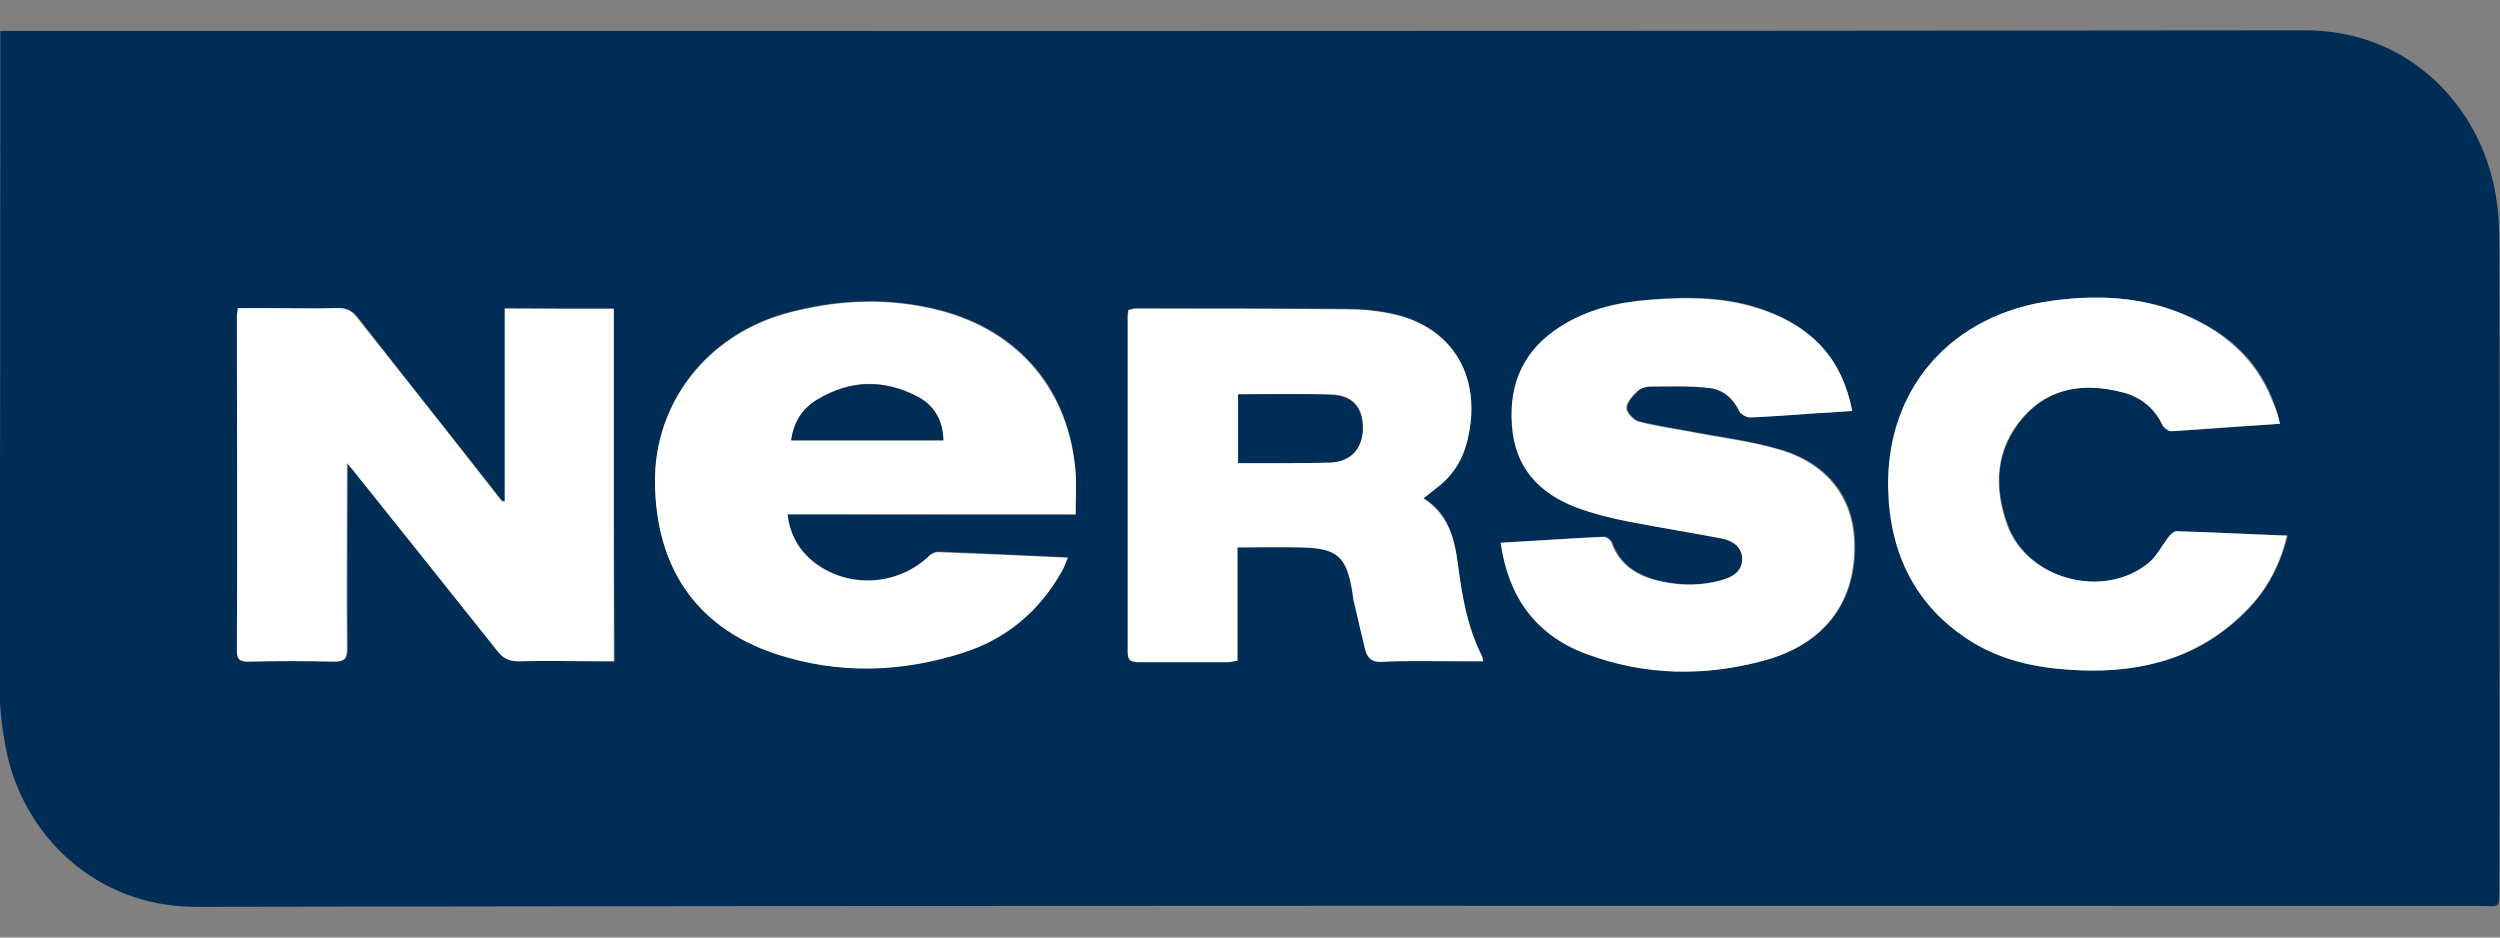
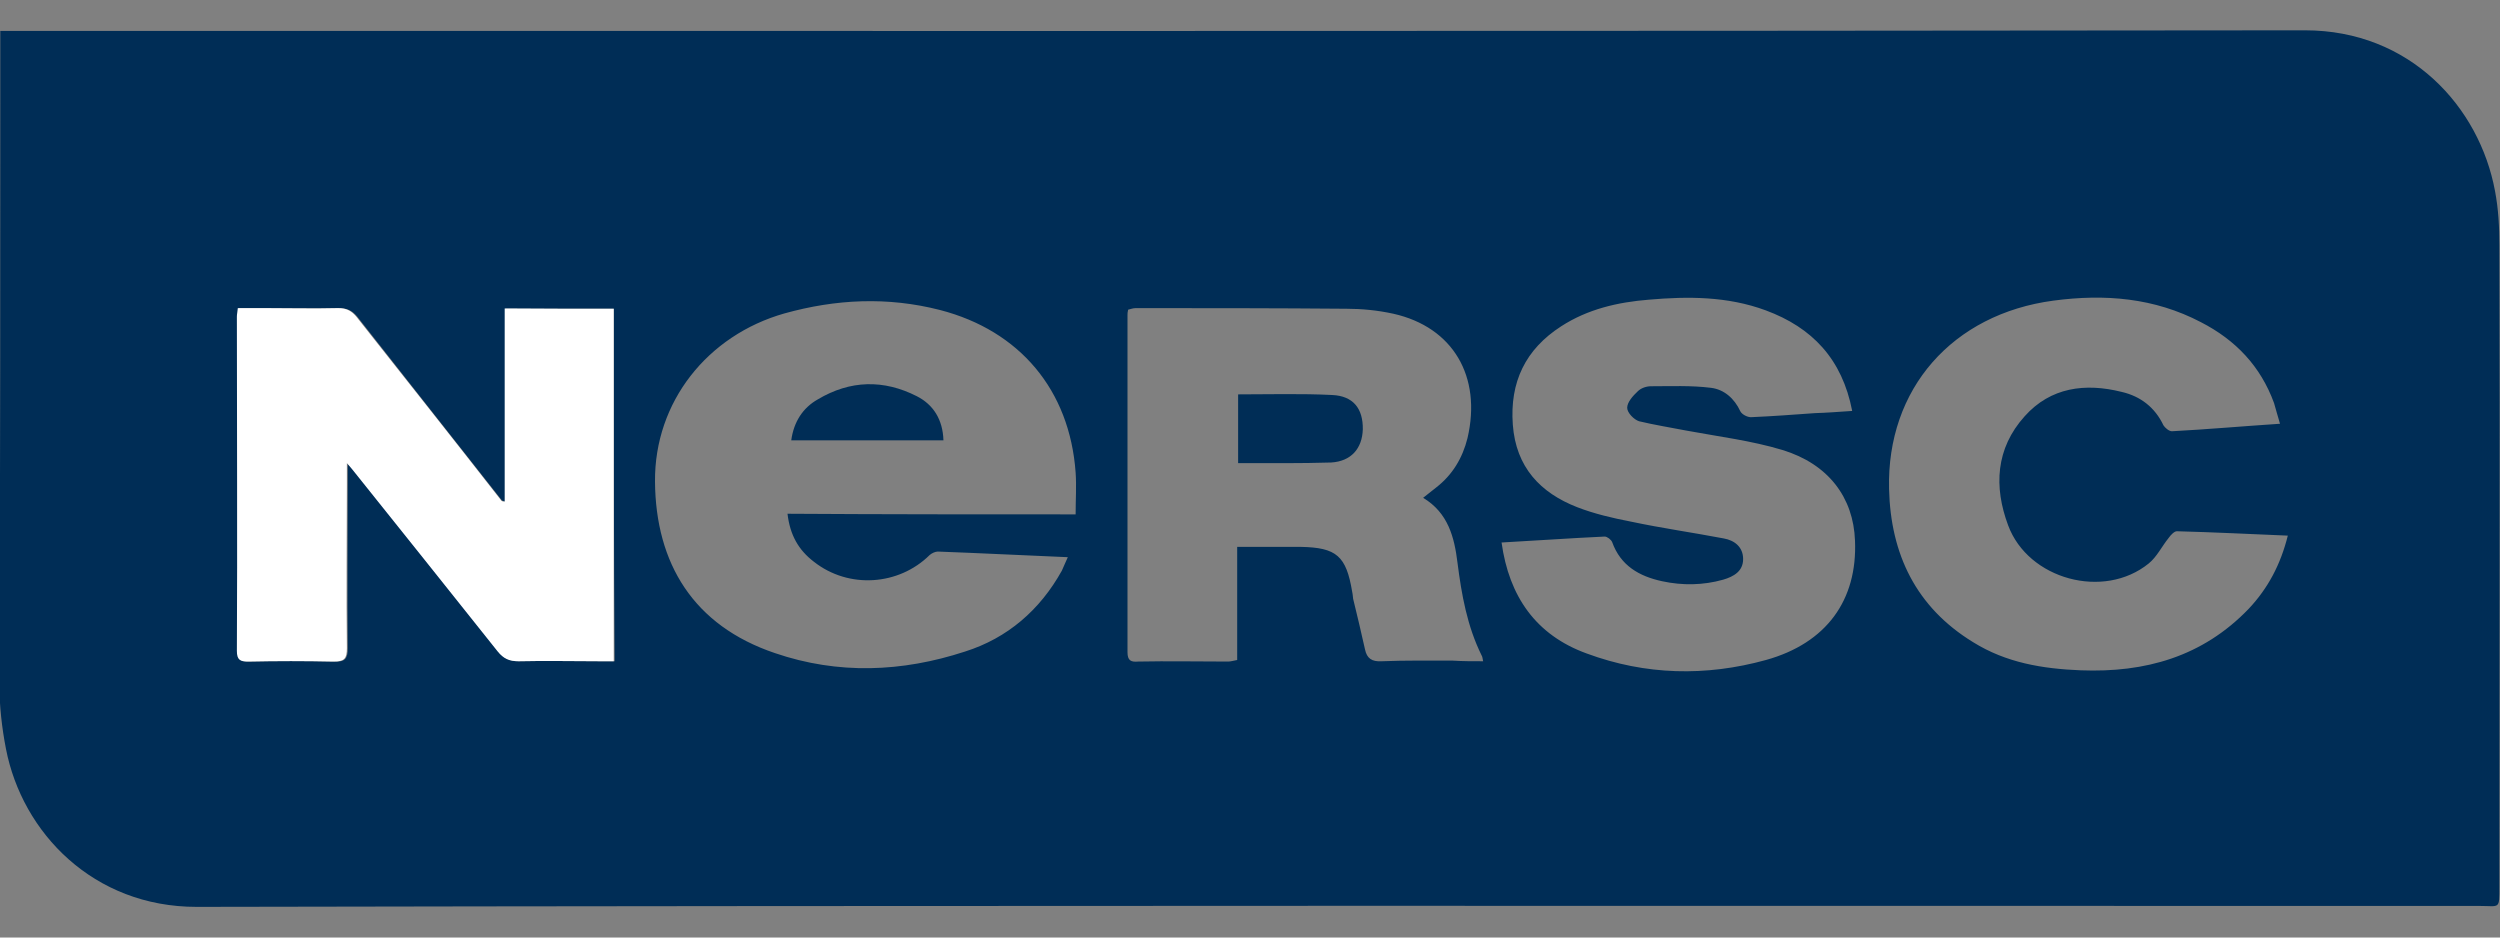
<svg xmlns="http://www.w3.org/2000/svg" version="1.1" id="Layer_1" x="0px" y="0px" viewBox="0 0 800 300" style="enable-background:new 0 0 800 300;" xml:space="preserve">
  <rect x="0" y="0" width="800" height="300" fill="#808080" stroke="none" />
  <style type="text/css">
	.st0{fill:#002D56;}
	.st1{fill:#FFFFFF;}
</style>
  <g>
    <path class="st0" d="M0.1,9.9c2.6,0,4.3,0,6.1,0C250,9.9,493.8,10,737.6,9.7c33.6,0,55.8,24.5,60.8,51.4c1.1,5.8,1.4,11.5,1.4,17.3   c0.2,68.5,0,136.9,0,205.3c0,7.5,0.2,6.2-6.4,6.2c-243.5,0-487-0.2-730.5,0.3c-33,0-55.8-23.7-61-50.6c-1.3-6.7-2.1-13.8-2.1-20.6   C0.1,151.1,0.1,83.2,0.1,15.2C0.1,13.6,0.1,12,0.1,9.9z M344.2,164.6c0-4.6,0.3-9.1,0-13.4c-1.9-26.4-17.9-45.4-43.4-52   c-16.8-4.3-33.3-3.5-49.8,1.1c-24.6,7-41.6,28.3-41.4,53.8c0.2,26.2,12.3,46.1,38.4,54.9c20.2,6.9,40.6,6.1,60.8-0.5   c13.6-4.3,24-13.3,31-25.9c0.6-1.3,1.1-2.6,1.9-4.3c-14.4-0.6-28-1.3-41.6-1.8c-0.8,0-1.9,0.5-2.6,1.1c-9.9,9.8-25.9,10.9-37,2.2   c-5-3.8-7.7-8.6-8.5-15.4C282.9,164.6,313.5,164.6,344.2,164.6z M196.4,98.8c-11.5,0-22.9,0-34.6,0c0,20.8,0,41.3,0,61.8   c-1-0.2-1.1-0.5-1.3-0.6c-15.5-19.7-30.9-39.2-46.2-58.7c-1.6-1.9-3.2-2.7-5.8-2.7c-7.8,0.2-15.7,0-23.5,0c-2.9,0-5.8,0-8.6,0   c-0.2,1.3-0.3,2.1-0.3,2.7c0,35.7,0,71.4,0,107c0,2.9,1.1,3.4,3.5,3.4c9.1-0.2,18.2-0.2,27.4,0c3.4,0.2,4.3-1,4.3-4.3   c-0.2-17.6,0-35.2,0-52.8c0-1.8,0-3.5,0-6.4c1.1,1.3,1.4,1.6,1.8,2.1c15.5,19.4,31,38.7,46.4,58.1c1.9,2.4,3.7,3.2,6.7,3.2   c8.6-0.2,17.4,0,26.2,0c1.3,0,2.7,0,4.3,0C196.4,173.7,196.4,136.3,196.4,98.8z M474.6,211.6c-0.2-1-0.2-1.4-0.5-1.9   c-4.6-9.3-6.4-19.4-7.7-29.6c-1-8.2-3-16-11-20.8c1.6-1.3,3-2.4,4.3-3.4c5.1-4,8.3-9.3,9.9-15.7c4.6-19.7-4.6-35.5-23.7-39.8   c-5-1.1-10.1-1.6-15-1.6c-22.6-0.2-45-0.2-67.5-0.2c-0.8,0-1.6,0.3-2.4,0.5c-0.2,0.8-0.2,1.3-0.2,1.8c0,36,0,71.8,0,107.8   c0,2.7,1.1,3.2,3.4,3c9.6-0.2,19.2,0,28.8,0c0.8,0,1.8-0.3,2.9-0.5c0-12,0-23.8,0-36.2c7,0,13.8,0,20.3,0   c11.5,0.2,14.6,2.9,16.5,14.4c0.2,0.8,0.2,1.6,0.3,2.2c1.3,5.4,2.6,10.7,3.8,16.2c0.6,2.9,2.2,4,5.4,3.8c7.5-0.3,15.2-0.2,22.7-0.2   C468,211.6,471.2,211.6,474.6,211.6z M592.7,131.5c-3.2-16.6-12.8-26.7-27.7-32.2c-12.2-4.5-24.8-4.5-37.4-3.4   c-9.9,0.8-19.5,3-28,8.5c-11.5,7.4-16.5,17.9-15.5,31.5c1,13.6,8.8,21.8,20.6,26.4c5.4,2.1,11.4,3.5,17.1,4.6   c9.9,2.1,19.8,3.5,29.8,5.4c3.4,0.6,6.2,2.7,6.2,6.6s-3,5.6-6.4,6.6c-6.4,1.8-13,1.9-19.5,0.5c-7.4-1.6-13.3-5-16-12.5   c-0.3-0.8-1.6-1.8-2.4-1.8c-10.9,0.5-21.9,1.3-33,1.9c2.4,17.3,11,29.6,27.2,35.5c18.9,7,38.2,7.4,57.4,2.1   c19.4-5.4,29.3-19.2,28.5-38.2c-0.5-13.8-8.5-24.5-23.2-29c-9.9-3-20.5-4.3-30.7-6.2c-5.1-1-10.2-1.8-15.2-3   c-1.6-0.5-3.8-2.7-3.8-4.3c0-1.8,1.8-3.8,3.4-5.3c1-1,2.7-1.6,4.2-1.6c6.4,0,12.8-0.3,19.2,0.5c4.2,0.5,7.5,3.4,9.4,7.5   c0.5,1,2.2,1.9,3.4,1.9c6.9-0.3,13.6-0.8,20.5-1.3C584.4,132.1,588.2,131.8,592.7,131.5z M729.6,135.6c-0.8-2.6-1.3-4.6-1.9-6.6   c-4.3-11.8-12.3-20.2-23.4-25.9c-14.9-7.8-30.7-9.1-47.2-6.9c-32.3,4.3-53.4,28.2-52.6,60.3c0.5,20.8,8.6,37.8,26.9,49   c10.6,6.6,22.2,8.5,34.4,9c20.6,0.8,39-4.3,53.8-19.7c6.2-6.6,10.2-14.2,12.5-23.4c-12.2-0.5-23.8-1.1-35.5-1.4   c-0.8,0-1.9,1.1-2.6,2.1c-2.2,2.7-3.8,6.1-6.4,8.2c-14.4,11.7-38.6,5.1-45-12.2c-4.6-12.3-4-24.6,5.3-34.9   c8.3-9.3,19.4-10.7,31-7.8c6.1,1.4,10.7,5,13.4,10.7c0.5,0.8,1.8,1.9,2.7,1.9C706.3,137.4,717.5,136.4,729.6,135.6z" />
-     <path class="st1" d="M344.2,164.6c-30.7,0-61.3,0-92.2,0c0.8,6.6,3.7,11.5,8.5,15.4c11,8.5,27,7.5,37-2.2c0.6-0.6,1.8-1.1,2.6-1.1   c13.6,0.5,27.2,1.1,41.6,1.8c-0.8,1.8-1.1,3-1.9,4.3c-7,12.5-17.4,21.4-31,25.9c-20.2,6.6-40.6,7.2-60.8,0.5   c-26.1-8.8-38.2-28.6-38.4-54.9c-0.2-25.3,16.6-46.7,41.4-53.8c16.5-4.6,33.1-5.4,49.8-1.1c25.4,6.7,41.4,25.8,43.4,52   C344.5,155.5,344.2,159.9,344.2,164.6z M253.2,140.9c16.5,0,32.5,0,48.6,0c0-6.6-3-11.4-8.5-14.1c-10.7-5.6-21.4-5.3-31.7,1   C256.9,130.7,253.8,135,253.2,140.9z" />
    <path class="st1" d="M196.4,98.8c0,37.6,0,74.9,0,112.8c-1.6,0-2.9,0-4.3,0c-8.8,0-17.4-0.2-26.2,0c-2.9,0-4.8-0.8-6.7-3.2   c-15.4-19.4-30.9-38.7-46.4-58.1c-0.3-0.3-0.6-0.8-1.8-2.1c0,2.7,0,4.5,0,6.4c0,17.6-0.2,35.2,0,52.8c0,3.4-0.8,4.3-4.3,4.3   c-9.1-0.2-18.2-0.2-27.4,0c-2.4,0-3.5-0.5-3.5-3.4c0.2-35.7,0-71.4,0-107c0-0.8,0.2-1.4,0.3-2.7c2.9,0,5.8,0,8.6,0   c7.8,0,15.7,0.2,23.5,0c2.6,0,4.2,0.8,5.8,2.7c15.4,19.5,30.9,39,46.2,58.6c0.2,0.3,0.3,0.6,1.3,0.6c0-20.5,0-41,0-61.8   C173.5,98.8,184.9,98.8,196.4,98.8z" />
-     <path class="st1" d="M474.6,211.6c-3.4,0-6.6,0-9.6,0c-7.5,0-15.2-0.2-22.7,0.2c-3.2,0.2-4.6-1.1-5.4-3.8   c-1.3-5.4-2.6-10.7-3.8-16.2c-0.2-0.8-0.2-1.4-0.3-2.2c-1.8-11.5-4.8-14.2-16.5-14.4c-6.7-0.2-13.3,0-20.3,0c0,12.3,0,24.2,0,36.2   c-1.1,0.2-2.1,0.5-2.9,0.5c-9.6,0-19.2,0-28.8,0c-2.2,0-3.4-0.5-3.4-3c0-36,0-71.8,0-107.8c0-0.5,0.2-1,0.2-1.8   c0.8-0.2,1.6-0.5,2.4-0.5c22.6,0,45,0,67.5,0.2c5,0,10.1,0.5,15,1.6c19,4.3,28.3,20.2,23.7,39.8c-1.4,6.4-4.6,11.7-9.9,15.7   c-1.4,1.1-2.7,2.1-4.3,3.4c7.8,5,9.9,12.6,11,20.8c1.3,10.2,3,20.3,7.7,29.6C474.4,210.2,474.4,210.7,474.6,211.6z M396.2,126.2   c0,7.7,0,14.9,0,21.8c10.1,0,20,0.3,29.8-0.2c6.4-0.2,9.9-4.5,10.1-10.6c0.2-6.6-3-10.7-9.8-11   C416.4,125.9,406.4,126.2,396.2,126.2z" />
-     <path class="st1" d="M592.7,131.5c-4.5,0.3-8.3,0.6-12.2,0.8c-6.9,0.5-13.6,1-20.5,1.3c-1.1,0-2.9-1-3.4-1.9   c-1.9-4.2-5.3-7-9.4-7.5c-6.2-0.8-12.8-0.5-19.2-0.5c-1.4,0-3.2,0.6-4.2,1.6c-1.4,1.4-3.4,3.5-3.4,5.3c0,1.4,2.2,3.8,3.8,4.3   c5,1.4,10.1,2.1,15.2,3c10.2,2.1,20.8,3.2,30.7,6.2c14.7,4.6,22.7,15.4,23.2,29c0.8,19-9.1,32.8-28.5,38.2   c-19.2,5.3-38.6,5-57.4-2.1c-16.2-6.1-24.8-18.4-27.2-35.5c11.2-0.6,22.1-1.4,33-1.9c0.8,0,2.1,1,2.4,1.8c2.7,7.5,8.6,10.9,16,12.5   c6.6,1.4,13.1,1.4,19.5-0.5c3.4-1,6.2-2.7,6.4-6.6c0-3.8-2.9-5.9-6.2-6.6c-9.9-1.9-19.8-3.5-29.8-5.4c-5.8-1.1-11.7-2.6-17.1-4.6   c-12-4.6-19.7-12.8-20.6-26.4c-1-13.6,4-24.2,15.5-31.5c8.5-5.4,18.1-7.7,28-8.5c12.6-1,25.3-1,37.4,3.4   C579.9,104.8,589.5,114.8,592.7,131.5z" />
-     <path class="st1" d="M729.6,135.6c-12.2,0.8-23.5,1.6-34.9,2.4c-0.8,0-2.2-1-2.7-1.9c-2.7-5.8-7.4-9.3-13.4-10.7   c-11.7-2.9-22.7-1.4-31,7.8c-9.1,10.2-9.8,22.6-5.3,34.9c6.4,17.3,30.7,23.7,45,12.2c2.7-2.1,4.3-5.4,6.4-8.2   c0.6-0.8,1.8-2.1,2.6-2.1c11.7,0.3,23.4,1,35.5,1.4c-2.2,9.1-6.2,17-12.5,23.4c-14.7,15.4-33.1,20.5-53.8,19.7   c-12.2-0.5-23.8-2.6-34.4-9c-18.1-11.2-26.4-28.3-26.9-49c-0.8-32.2,20.3-56,52.6-60.3c16.5-2.2,32.3-1,47.2,6.9   c10.9,5.8,19,14.1,23.4,25.9C728.5,131,729,133.1,729.6,135.6z" />
    <path class="st0" d="M253.2,140.9c0.8-5.9,3.7-10.4,8.5-13.1c10.4-6.2,21.1-6.4,31.7-1c5.3,2.7,8.3,7.5,8.5,14.1   C285.5,140.9,269.7,140.9,253.2,140.9z" />
    <path class="st0" d="M396.2,126.2c10.1,0,20.2-0.3,30.1,0.2c6.7,0.3,9.9,4.3,9.8,11c-0.2,6.1-3.7,10.2-10.1,10.6   c-9.8,0.3-19.7,0.2-29.8,0.2C396.2,141.1,396.2,133.9,396.2,126.2z" />
  </g>
</svg>